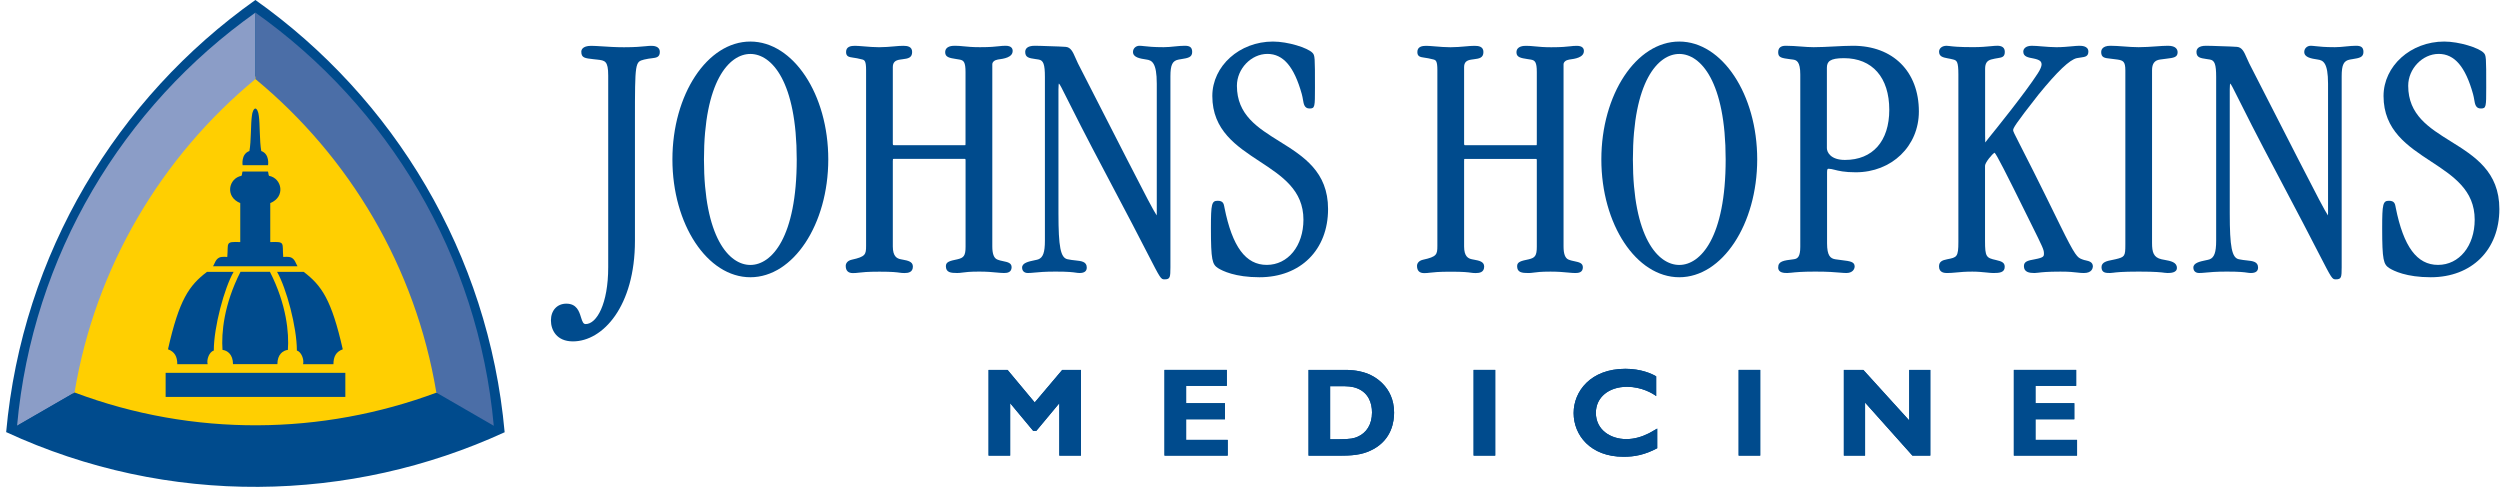
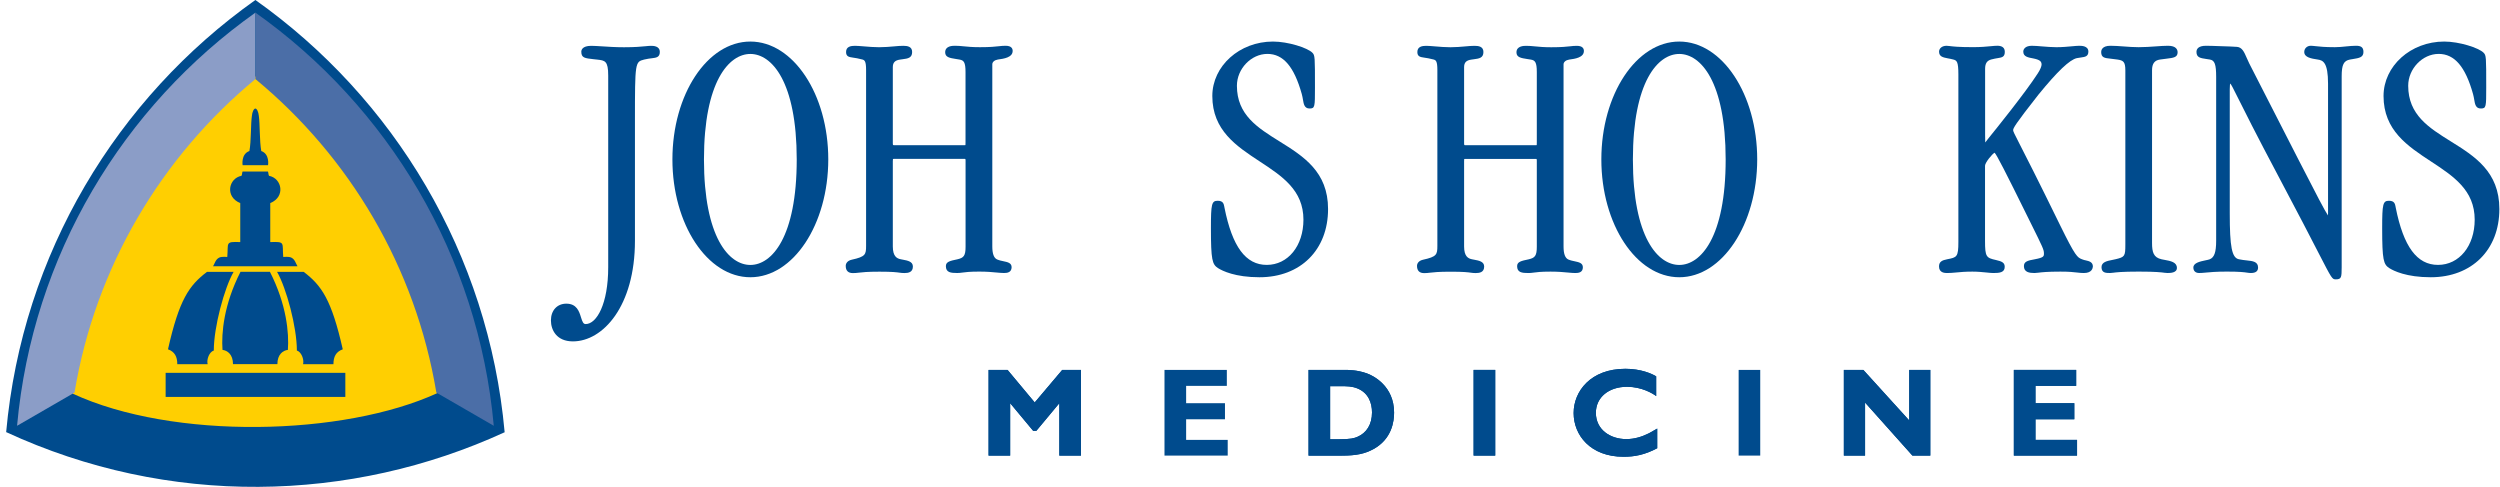
<svg xmlns="http://www.w3.org/2000/svg" fill="none" viewBox="0 0 267 52" height="52" width="267">
  <g clip-path="url(#clip0_24_414)">
    <path fill="#004B8D" d="M115.443 48.657H113.137V43.062L110.68 46.014H110.343L107.886 43.062V48.657H105.58V39.507H107.607L110.507 42.982L113.446 39.507H115.447V48.657H115.443Z" />
    <path fill="#004B8D" d="M131.119 48.657H124.368V39.507H131.026V41.211H126.679V43.062H130.827V44.779H126.679V46.98H131.119V48.657Z" />
    <path fill="#004B8D" d="M143.48 39.507C144.069 39.507 144.914 39.507 145.963 39.87C146.689 40.126 148.89 41.238 148.89 44.071C148.89 44.983 148.664 46.891 146.663 47.976C145.791 48.445 144.905 48.662 143.307 48.662H139.752V39.507H143.48ZM142.059 41.251V46.913H142.984C144.259 46.913 144.622 46.807 144.998 46.643C145.923 46.24 146.53 45.355 146.53 44.053C146.53 43.062 146.167 41.972 144.985 41.49C144.396 41.246 143.83 41.246 143.214 41.246H142.059V41.251Z" />
    <path fill="#004B8D" d="M159.692 48.657H157.381V39.507H159.692V48.657Z" />
    <path fill="#004B8D" d="M176.993 47.87C175.651 48.583 174.562 48.782 173.393 48.782C169.838 48.782 168.063 46.458 168.063 44.112C168.063 41.805 169.874 39.388 173.593 39.388C175.257 39.388 176.413 39.911 176.882 40.194V42.301C176.506 42.018 175.337 41.309 173.756 41.309C171.848 41.309 170.441 42.412 170.441 44.09C170.441 45.887 171.972 46.896 173.69 46.896C174.549 46.896 175.355 46.653 176.12 46.268L176.993 45.772V47.87Z" />
    <path fill="#004B8D" d="M187.998 48.657H185.687V39.507H187.993V48.657H187.998Z" />
    <path fill="#004B8D" d="M206.153 48.657H204.245L199.189 42.995V48.657H196.923V39.507H199.004L203.904 44.903V39.507H206.158V48.657H206.153Z" />
    <path fill="#004B8D" d="M221.829 48.657H215.078V39.507H221.737V41.211H217.389V43.062H221.537V44.779H217.389V46.98H221.829V48.657Z" />
    <path fill="#004B8D" d="M61.185 36.46C59.45 36.46 58.839 35.252 58.839 34.22C58.839 33.149 59.503 32.431 60.486 32.431C61.601 32.431 61.858 33.273 62.048 33.883C62.203 34.388 62.301 34.61 62.548 34.61C63.717 34.61 64.957 32.48 64.957 28.536V8.074C64.957 6.498 64.612 6.458 63.779 6.365L63.407 6.325C62.442 6.219 62.084 6.179 62.084 5.519C62.084 5.373 62.159 4.895 63.142 4.895C63.434 4.895 63.824 4.922 64.271 4.948C64.93 4.993 65.749 5.046 66.644 5.046C67.843 5.046 68.516 4.979 68.963 4.935C69.194 4.913 69.366 4.895 69.521 4.895C69.756 4.895 70.469 4.895 70.469 5.555C70.469 6.117 70.079 6.166 69.632 6.219C69.41 6.246 69.136 6.277 68.795 6.361C67.83 6.613 67.812 6.617 67.812 12.89V25.72C67.812 32.693 64.399 36.46 61.185 36.46Z" />
    <path fill="#004B8D" d="M80.137 29.61C75.551 29.61 71.814 23.966 71.814 17.024C71.814 10.083 75.546 4.438 80.137 4.438C84.724 4.438 88.46 10.083 88.46 17.024C88.456 23.966 84.724 29.61 80.137 29.61ZM80.137 5.762C77.853 5.762 75.183 8.71 75.183 17.029C75.183 25.343 77.853 28.296 80.137 28.296C82.422 28.296 85.091 25.347 85.091 17.029C85.087 8.71 82.422 5.762 80.137 5.762Z" />
    <path fill="#004B8D" d="M107.236 29.157C107.014 29.157 106.775 29.135 106.478 29.109C106.014 29.064 105.434 29.007 104.584 29.007C103.535 29.007 103.087 29.069 102.764 29.113C102.574 29.14 102.423 29.157 102.224 29.157C101.542 29.157 101.02 29.104 101.02 28.423C101.02 27.953 101.458 27.86 102.255 27.692C102.915 27.537 103.123 27.334 103.123 26.355V17.138C103.123 16.97 103.087 16.97 103.039 16.97H95.442C95.393 16.97 95.376 16.979 95.376 16.979C95.376 16.983 95.353 17.032 95.353 17.213V26.32C95.353 27.387 95.787 27.612 96.217 27.692L96.442 27.736C96.934 27.829 97.496 27.931 97.496 28.462C97.496 29.082 97.009 29.162 96.584 29.162C96.38 29.162 96.248 29.144 96.079 29.122C95.769 29.078 95.305 29.016 93.928 29.016C92.609 29.016 92.086 29.078 91.706 29.122C91.493 29.149 91.32 29.166 91.086 29.166C90.581 29.166 90.324 28.905 90.324 28.392C90.324 28.144 90.492 27.843 90.966 27.736C92.44 27.413 92.498 27.183 92.498 26.249V7.469C92.498 6.535 92.347 6.425 92.1 6.354C91.661 6.234 91.338 6.19 91.103 6.155C90.674 6.093 90.36 6.044 90.36 5.552C90.36 4.959 90.9 4.893 91.307 4.893C91.533 4.893 91.86 4.919 92.241 4.95C92.759 4.995 93.344 5.043 93.888 5.043C94.477 5.043 94.999 4.995 95.464 4.955C95.84 4.919 96.168 4.893 96.469 4.893C96.912 4.893 97.416 4.968 97.416 5.552C97.416 6.19 96.956 6.252 96.42 6.323C96.332 6.336 96.234 6.349 96.132 6.363C95.584 6.438 95.353 6.677 95.353 7.173V15.301C95.353 15.505 95.384 15.505 95.477 15.505H103.034C103.092 15.505 103.11 15.496 103.11 15.496C103.105 15.491 103.118 15.425 103.118 15.226V7.7C103.118 6.642 102.932 6.438 102.481 6.363C102.348 6.34 102.224 6.323 102.109 6.301C101.432 6.194 100.945 6.119 100.945 5.588C100.945 4.888 101.742 4.888 102.003 4.888C102.321 4.888 102.6 4.915 102.919 4.946C103.357 4.99 103.858 5.039 104.659 5.039C105.77 5.039 106.297 4.981 106.682 4.937C106.921 4.911 107.125 4.888 107.39 4.888C108.019 4.888 108.152 5.185 108.152 5.437C108.152 6.141 107.2 6.274 106.571 6.358C106.217 6.416 105.978 6.619 105.978 6.867V26.315C105.978 27.095 106.142 27.546 106.483 27.705C106.718 27.807 106.97 27.86 107.191 27.905C107.612 27.993 108.041 28.082 108.041 28.538C108.032 29.096 107.576 29.157 107.236 29.157Z" />
-     <path fill="#004B8D" d="M124.376 29.835C123.978 29.835 123.951 29.782 122.57 27.095C121.764 25.532 120.419 22.915 118.218 18.776C115.841 14.3 114.597 11.803 113.924 10.462C113.446 9.501 113.18 8.97 113.087 8.917C113.083 8.93 113.043 9.041 113.043 9.537V22.778C113.043 26.391 113.269 27.537 114.017 27.688C114.318 27.754 114.606 27.785 114.863 27.812C115.482 27.878 116.067 27.936 116.067 28.573C116.067 28.963 115.81 29.157 115.305 29.157C115.155 29.157 115.044 29.14 114.889 29.118C114.584 29.073 114.119 29.007 112.724 29.007C111.556 29.007 110.931 29.069 110.471 29.113C110.205 29.14 109.993 29.157 109.776 29.157C109.391 29.157 109.161 28.941 109.161 28.573C109.161 28.077 109.869 27.927 110.44 27.807C110.617 27.772 110.785 27.736 110.883 27.701C111.396 27.511 111.596 26.953 111.596 25.718V8.222C111.596 6.876 111.441 6.442 110.923 6.358C110.785 6.336 110.661 6.318 110.551 6.301C109.913 6.208 109.493 6.146 109.493 5.548C109.493 5.247 109.67 4.888 110.515 4.888C110.914 4.888 111.458 4.911 111.967 4.928C112.401 4.946 112.804 4.964 113.061 4.964L113.809 5.004C114.362 5.043 114.584 5.548 114.863 6.19C114.942 6.371 115.026 6.571 115.128 6.774L120.401 17.081C122.349 20.888 123.234 22.57 123.535 23.004C123.54 22.951 123.544 22.88 123.544 22.782V8.935C123.544 6.69 123.022 6.438 122.437 6.358C121.76 6.256 121.003 6.137 121.003 5.548C121.003 5.176 121.304 4.888 121.694 4.888C121.835 4.888 121.986 4.906 122.194 4.928C122.583 4.973 123.177 5.039 124.275 5.039C124.686 5.039 125.08 4.999 125.461 4.959C125.828 4.924 126.178 4.888 126.523 4.888C127.002 4.888 127.325 4.999 127.325 5.548C127.325 6.128 126.869 6.199 126.183 6.31L125.895 6.358C125.218 6.478 125.001 6.912 125.001 8.147V28.538C124.992 29.587 124.992 29.835 124.376 29.835Z" />
    <path fill="#004B8D" d="M134.514 29.61C131.911 29.61 130.552 28.929 130.087 28.636C129.468 28.234 129.326 27.791 129.326 24.36C129.326 21.77 129.406 21.442 130.052 21.442C130.636 21.442 130.698 21.774 130.76 22.098L130.774 22.177C131.606 26.348 133.04 28.291 135.289 28.291C137.56 28.291 139.207 26.259 139.207 23.461C139.207 20.309 136.936 18.817 134.537 17.241C132.049 15.608 129.476 13.916 129.476 10.255C129.476 7.05 132.381 4.438 135.953 4.438C137.56 4.438 139.645 5.107 140.159 5.629C140.438 5.917 140.438 6.045 140.438 9.348C140.438 11.42 140.438 11.588 139.858 11.588C139.313 11.588 139.234 11.114 139.158 10.654C139.127 10.472 139.092 10.264 139.03 10.043C138.215 7.117 137.051 5.757 135.36 5.757C133.625 5.757 132.102 7.347 132.102 9.157C132.102 12.27 134.311 13.642 136.648 15.098C139.198 16.688 141.837 18.33 141.837 22.323C141.841 26.684 138.897 29.61 134.514 29.61Z" />
    <path fill="#004B8D" d="M168.248 29.16C168.027 29.16 167.788 29.138 167.491 29.111C167.027 29.067 166.447 29.009 165.597 29.009C164.547 29.009 164.1 29.071 163.773 29.116C163.582 29.142 163.432 29.16 163.233 29.16C162.551 29.16 162.028 29.107 162.028 28.425C162.028 27.956 162.467 27.863 163.264 27.695C163.923 27.54 164.131 27.336 164.131 26.358V17.14C164.131 16.972 164.096 16.972 164.047 16.972H156.45C156.402 16.972 156.384 16.981 156.384 16.981C156.384 16.985 156.366 17.034 156.366 17.216V26.322C156.366 27.389 156.8 27.615 157.23 27.695L157.455 27.739C157.951 27.832 158.509 27.934 158.509 28.465C158.509 29.085 158.022 29.164 157.597 29.164C157.393 29.164 157.261 29.147 157.092 29.124C156.782 29.08 156.318 29.018 154.941 29.018C153.622 29.018 153.099 29.08 152.718 29.124C152.506 29.151 152.333 29.169 152.099 29.169C151.594 29.169 151.337 28.907 151.337 28.394C151.337 28.146 151.505 27.845 151.979 27.739C153.453 27.416 153.511 27.185 153.511 26.251V7.472C153.511 6.538 153.36 6.427 153.112 6.356C152.674 6.237 152.351 6.192 152.116 6.157C151.687 6.095 151.373 6.046 151.373 5.555C151.373 4.962 151.913 4.895 152.32 4.895C152.546 4.895 152.873 4.922 153.254 4.953C153.772 4.997 154.356 5.046 154.901 5.046C155.49 5.046 156.012 4.997 156.477 4.957C156.853 4.922 157.181 4.895 157.482 4.895C157.925 4.895 158.429 4.971 158.429 5.555C158.429 6.192 157.969 6.254 157.433 6.325C157.345 6.338 157.247 6.352 157.145 6.365C156.596 6.44 156.366 6.679 156.366 7.175V15.303C156.366 15.507 156.397 15.507 156.49 15.507H164.047C164.105 15.507 164.122 15.498 164.122 15.498C164.118 15.494 164.131 15.427 164.131 15.228V7.702C164.131 6.644 163.945 6.44 163.494 6.365C163.361 6.343 163.237 6.325 163.122 6.307C162.445 6.201 161.958 6.126 161.958 5.595C161.958 4.895 162.754 4.895 163.016 4.895C163.334 4.895 163.613 4.922 163.932 4.953C164.37 4.997 164.871 5.046 165.672 5.046C166.783 5.046 167.31 4.988 167.695 4.944C167.934 4.917 168.138 4.895 168.399 4.895C169.028 4.895 169.16 5.192 169.16 5.444C169.16 6.148 168.209 6.281 167.58 6.365C167.226 6.423 166.987 6.626 166.987 6.874V26.322C166.987 27.101 167.151 27.553 167.491 27.712C167.726 27.814 167.978 27.867 168.2 27.911C168.616 28 169.05 28.088 169.05 28.544C169.05 29.098 168.594 29.16 168.248 29.16Z" />
    <path fill="#004B8D" d="M179.347 29.61C174.761 29.61 171.024 23.966 171.024 17.024C171.024 10.083 174.756 4.438 179.347 4.438C183.933 4.438 187.67 10.083 187.67 17.024C187.665 23.966 183.933 29.61 179.347 29.61ZM179.347 5.762C177.063 5.762 174.393 8.71 174.393 17.029C174.393 25.343 177.063 28.296 179.347 28.296C181.631 28.296 184.301 25.347 184.301 17.029C184.296 8.71 181.631 5.762 179.347 5.762Z" />
-     <path fill="#004B8D" d="M197.193 29.157C196.998 29.157 196.794 29.14 196.524 29.118C196.02 29.073 195.258 29.007 193.877 29.007C192.398 29.007 191.734 29.078 191.34 29.122C191.154 29.144 191.022 29.157 190.893 29.157C190.574 29.157 189.91 29.157 189.91 28.573C189.91 27.891 190.464 27.825 191.571 27.688C192.004 27.639 192.27 27.4 192.27 26.355V7.956C192.27 6.566 191.872 6.407 191.46 6.358L191.247 6.332C190.273 6.203 189.91 6.159 189.91 5.588C189.91 5.119 190.172 4.888 190.712 4.888C191.274 4.888 191.81 4.928 192.332 4.968C192.81 5.004 193.262 5.039 193.7 5.039C194.382 5.039 195.112 4.999 195.821 4.964C196.52 4.928 197.242 4.888 197.906 4.888C202.178 4.888 204.936 7.642 204.936 11.905C204.936 15.606 202.04 18.4 198.198 18.4C196.98 18.4 196.365 18.245 195.918 18.13C195.67 18.068 195.488 18.023 195.289 18.023C195.21 18.023 195.13 18.023 195.13 18.378V25.979C195.13 27.294 195.471 27.608 196.02 27.692C196.294 27.732 196.533 27.763 196.746 27.79C197.578 27.891 198.078 27.953 198.078 28.462C198.065 28.808 197.795 29.157 197.193 29.157ZM196.932 6.212C195.409 6.212 195.112 6.588 195.112 7.244V15.823C195.112 16.257 195.515 17.081 197.042 17.081C200.004 17.081 201.775 15.079 201.775 11.724C201.775 8.271 199.964 6.212 196.932 6.212Z" />
    <path fill="#004B8D" d="M222.555 29.159C222.281 29.159 222.073 29.133 221.834 29.106C221.462 29.062 221.001 29.009 220.05 29.009C218.642 29.009 218.044 29.079 217.685 29.124C217.522 29.146 217.402 29.159 217.287 29.159C216.729 29.159 216.154 29.071 216.154 28.424C216.154 27.942 216.53 27.827 217.322 27.689C218.292 27.508 218.292 27.362 218.292 27.07C218.292 26.662 218.186 26.45 216.911 23.878L216.619 23.289C214.179 18.34 213.267 16.569 213.024 16.308C212.763 16.44 212.001 17.37 212.001 17.702V25.715C212.001 27.442 212.134 27.539 213.165 27.769C213.816 27.915 214.104 28.057 214.104 28.5C214.104 29.11 213.533 29.159 212.9 29.159C212.692 29.159 212.439 29.133 212.147 29.102C211.74 29.062 211.231 29.009 210.651 29.009C209.876 29.009 209.363 29.057 208.907 29.102C208.57 29.133 208.282 29.159 207.959 29.159C207.742 29.159 207.087 29.159 207.087 28.46C207.087 27.955 207.406 27.796 207.959 27.689C208.995 27.49 209.155 27.459 209.155 25.826V7.958C209.155 6.564 208.986 6.457 208.61 6.356C208.393 6.298 208.198 6.263 208.03 6.232C207.525 6.134 207.092 6.054 207.092 5.514C207.092 5.204 207.366 4.89 207.893 4.89C207.981 4.89 208.07 4.903 208.207 4.917C208.539 4.961 209.155 5.036 210.731 5.036C211.55 5.036 212.165 4.979 212.612 4.934C212.895 4.908 213.126 4.886 213.312 4.886C213.843 4.886 214.113 5.107 214.113 5.545C214.113 6.09 213.79 6.139 213.378 6.205C213.192 6.236 212.962 6.271 212.665 6.351C212.205 6.475 212.01 6.776 212.01 7.352V14.43C212.01 14.771 212.014 15.033 212.023 15.214C212.134 15.086 212.276 14.904 212.444 14.678C213.077 13.899 216.282 9.933 217.632 7.843C217.933 7.383 218.04 7.055 218.04 6.904C218.04 6.586 217.907 6.395 217.176 6.245C216.592 6.139 216.087 6.05 216.087 5.514C216.087 5.227 216.326 4.89 216.999 4.89C217.296 4.89 217.69 4.921 218.11 4.957C218.597 4.996 219.146 5.041 219.62 5.041C220.235 5.041 220.82 4.988 221.294 4.943C221.612 4.912 221.873 4.89 222.055 4.89C222.298 4.89 223.038 4.89 223.038 5.514C223.038 6.032 222.666 6.081 222.276 6.134C222.144 6.152 221.984 6.174 221.803 6.209C221.041 6.378 219.74 7.613 217.721 10.088C215.197 13.297 215.003 13.695 215.003 13.904C215.003 14.032 215.131 14.28 215.662 15.32C216.331 16.626 217.575 19.052 219.996 24.006C221.674 27.428 221.865 27.499 222.369 27.694C222.515 27.756 222.648 27.787 222.781 27.813C223.095 27.884 223.52 27.982 223.52 28.46C223.503 28.623 223.436 29.159 222.555 29.159Z" />
    <path fill="#004B8D" d="M231.476 29.157C231.378 29.157 231.294 29.149 231.166 29.131C230.852 29.087 230.267 29.007 228.412 29.007C226.584 29.007 226.004 29.087 225.69 29.127C225.557 29.144 225.464 29.157 225.353 29.157C224.928 29.157 224.441 29.157 224.441 28.533C224.441 27.989 225.03 27.869 225.601 27.759C225.712 27.736 225.822 27.714 225.933 27.688C226.929 27.453 226.987 27.364 226.987 26.125V7.505C226.987 6.575 226.752 6.451 226.132 6.358C225.836 6.314 225.592 6.287 225.393 6.265C224.778 6.199 224.406 6.163 224.406 5.548C224.406 5.393 224.477 4.888 225.389 4.888C225.84 4.888 226.309 4.924 226.805 4.959C227.328 4.999 227.868 5.039 228.412 5.039C229.023 5.039 229.665 4.995 230.227 4.955C230.71 4.919 231.17 4.888 231.547 4.888C232.436 4.888 232.569 5.327 232.569 5.588C232.569 6.124 232.131 6.177 231.405 6.265C231.206 6.287 230.967 6.318 230.692 6.358C230.103 6.442 229.838 6.796 229.838 7.505V25.939C229.838 26.948 229.997 27.497 230.856 27.692C230.967 27.714 231.086 27.736 231.201 27.759C231.808 27.869 232.494 27.998 232.494 28.613C232.498 29.157 231.755 29.157 231.476 29.157Z" />
    <path fill="#004B8D" d="M249.467 29.835C249.069 29.835 249.047 29.782 247.661 27.095C246.855 25.532 245.509 22.915 243.309 18.776C240.932 14.3 239.683 11.799 239.015 10.458C238.537 9.501 238.276 8.97 238.183 8.917C238.178 8.93 238.138 9.041 238.138 9.537V22.778C238.138 26.391 238.364 27.537 239.112 27.688C239.413 27.754 239.701 27.785 239.958 27.812C240.578 27.878 241.162 27.936 241.162 28.573C241.162 28.963 240.905 29.157 240.401 29.157C240.25 29.157 240.139 29.14 239.984 29.118C239.679 29.073 239.214 29.007 237.82 29.007C236.651 29.007 236.027 29.069 235.566 29.113C235.296 29.14 235.088 29.157 234.867 29.157C234.482 29.157 234.251 28.941 234.251 28.573C234.251 28.077 234.96 27.927 235.531 27.807C235.708 27.772 235.876 27.736 235.974 27.701C236.483 27.511 236.686 26.953 236.686 25.718V8.222C236.686 6.876 236.531 6.442 236.013 6.358C235.876 6.336 235.752 6.318 235.642 6.301C235.004 6.208 234.583 6.146 234.583 5.548C234.583 5.247 234.761 4.888 235.606 4.888C236.005 4.888 236.549 4.911 237.058 4.928C237.492 4.946 237.895 4.964 238.152 4.964L238.9 5.004C239.453 5.043 239.675 5.548 239.953 6.19C240.033 6.371 240.117 6.571 240.219 6.774L245.492 17.081C247.44 20.888 248.325 22.57 248.626 23.004C248.63 22.951 248.635 22.88 248.635 22.778V8.935C248.635 6.69 248.113 6.438 247.528 6.358C246.855 6.256 246.094 6.137 246.094 5.548C246.094 5.176 246.395 4.888 246.784 4.888C246.926 4.888 247.077 4.906 247.285 4.928C247.674 4.973 248.267 5.039 249.365 5.039C249.777 5.039 250.171 4.999 250.552 4.959C250.919 4.924 251.265 4.888 251.614 4.888C252.092 4.888 252.416 4.999 252.416 5.548C252.416 6.128 251.96 6.199 251.273 6.31L250.986 6.358C250.308 6.478 250.091 6.912 250.091 8.147V28.538C250.083 29.587 250.083 29.835 249.467 29.835Z" />
    <path fill="#004B8D" d="M259.605 29.61C257.002 29.61 255.643 28.929 255.178 28.636C254.558 28.234 254.416 27.786 254.416 24.36C254.416 21.77 254.496 21.442 255.142 21.442C255.727 21.442 255.789 21.774 255.851 22.098L255.864 22.177C256.696 26.348 258.131 28.291 260.379 28.291C262.651 28.291 264.297 26.259 264.297 23.461C264.297 20.309 262.026 18.817 259.627 17.241C257.139 15.608 254.562 13.916 254.562 10.255C254.562 7.05 257.466 4.438 261.039 4.438C262.646 4.438 264.731 5.107 265.245 5.629C265.528 5.917 265.528 6.045 265.528 9.348C265.528 11.42 265.528 11.588 264.948 11.588C264.404 11.588 264.324 11.114 264.249 10.654C264.218 10.472 264.182 10.264 264.12 10.043C263.306 7.117 262.141 5.757 260.45 5.757C258.715 5.757 257.196 7.347 257.196 9.157C257.196 12.27 259.406 13.642 261.743 15.098C264.293 16.688 266.932 18.33 266.932 22.323C266.932 26.684 263.988 29.61 259.605 29.61Z" />
    <path fill="#004B8D" d="M115.443 48.657H113.136V43.061L110.679 46.014H110.343L107.886 43.061V48.657H105.579V39.506H107.607L110.507 42.981L113.446 39.506H115.447V48.657H115.443Z" />
-     <path fill="#004B8D" d="M131.119 48.657H124.368V39.506H131.026V41.21H126.679V43.061H130.827V44.779H126.679V46.979H131.119V48.657Z" />
    <path fill="#004B8D" d="M143.479 39.506C144.068 39.506 144.913 39.506 145.963 39.869C146.689 40.126 148.889 41.237 148.889 44.07C148.889 44.982 148.663 46.89 146.662 47.975C145.79 48.444 144.905 48.661 143.306 48.661H139.751V39.506H143.479ZM142.058 41.25V46.912H142.983C144.258 46.912 144.621 46.806 144.998 46.642C145.923 46.239 146.529 45.354 146.529 44.052C146.529 43.061 146.166 41.972 144.984 41.489C144.395 41.246 143.829 41.246 143.213 41.246H142.058V41.25Z" />
    <path fill="#004B8D" d="M159.691 48.657H157.38V39.506H159.691V48.657Z" />
    <path fill="#004B8D" d="M176.992 47.87C175.65 48.582 174.561 48.782 173.393 48.782C169.838 48.782 168.062 46.457 168.062 44.111C168.062 41.805 169.873 39.387 173.592 39.387C175.256 39.387 176.412 39.91 176.881 40.193V42.3C176.505 42.017 175.336 41.309 173.756 41.309C171.848 41.309 170.44 42.411 170.44 44.089C170.44 45.886 171.972 46.896 173.689 46.896C174.548 46.896 175.354 46.652 176.12 46.267L176.992 45.771V47.87Z" />
-     <path fill="#004B8D" d="M187.998 48.657H185.687V39.506H187.993V48.657H187.998Z" />
+     <path fill="#004B8D" d="M187.998 48.657H185.687H187.993V48.657H187.998Z" />
    <path fill="#004B8D" d="M206.153 48.657H204.245L199.189 42.994V48.657H196.923V39.506H199.003L203.904 44.902V39.506H206.157V48.657H206.153Z" />
    <path fill="#004B8D" d="M221.829 48.657H215.078V39.506H221.736V41.21H217.388V43.061H221.537V44.779H217.388V46.979H221.829V48.657Z" />
    <path fill="#004B8D" d="M53.894 46.139C52.172 27.093 42.056 10.474 27.278 0H27.274C12.496 10.474 2.381 27.093 0.659 46.139H0.636C17.991 54.169 37.438 53.722 53.903 46.161L53.894 46.139Z" />
    <path fill="#FFCF01" d="M46.713 41.982C45.62 29.874 37.137 15.137 27.283 8.151C17.729 14.92 8.84 30.118 7.76 42.04C18.491 47.007 36.681 46.586 46.713 41.982Z" />
    <path fill="#8B9DC7" d="M7.959 41.928C10.181 28.519 17.238 16.743 27.278 8.447V1.35C13.143 11.369 3.474 27.262 1.823 45.474L7.959 41.928Z" />
-     <path fill="#004B8D" d="M7.967 41.92C20.691 46.697 34.419 46.476 46.624 41.929L52.765 45.48C37.022 52.713 18.424 53.138 1.827 45.462L7.967 41.92Z" />
    <path fill="#4B6EA7" d="M46.602 41.928C44.376 28.519 37.319 16.739 27.283 8.447V1.35C41.418 11.369 51.087 27.262 52.734 45.474L46.602 41.928Z" />
    <path fill="#004B8D" d="M17.69 39.819H36.882V42.391H17.69V39.819Z" />
    <path fill="#004B8D" d="M27.691 17.643C28.204 17.643 28.629 17.643 28.629 17.643C28.629 17.643 28.828 16.457 27.903 16.129C27.709 15.076 27.77 13.229 27.642 12.371C27.602 11.963 27.443 11.596 27.27 11.591C27.102 11.6 26.938 11.968 26.903 12.371C26.77 13.229 26.836 15.071 26.637 16.129C25.716 16.457 25.911 17.643 25.911 17.643C25.911 17.643 26.336 17.643 26.85 17.643H27.691Z" />
    <path fill="#004B8D" d="M25.995 28.436H22.754C22.954 28.104 23.02 27.706 23.414 27.511C23.68 27.378 24.273 27.444 24.273 27.444C24.406 25.921 24.007 25.789 25.659 25.855C25.659 23.938 25.659 21.689 25.659 21.689C24.007 21.025 24.401 19.042 25.791 18.776C25.858 18.71 25.858 18.316 25.924 18.316H26.712H27.81H28.598C28.665 18.316 28.665 18.714 28.731 18.776C30.121 19.042 30.515 21.025 28.864 21.689C28.864 21.689 28.864 23.938 28.864 25.855C30.515 25.789 30.121 25.921 30.249 27.444C30.249 27.444 30.847 27.378 31.113 27.511C31.507 27.71 31.573 28.104 31.772 28.436H28.536H25.995Z" />
    <path fill="#004B8D" d="M22.108 29.035H24.95C23.959 30.757 22.834 34.923 22.834 37.437C22.369 37.57 22.042 38.363 22.175 38.894H18.934C18.934 38.101 18.668 37.57 17.942 37.305C19.133 32.01 20.191 30.487 22.108 29.035Z" />
    <path fill="#004B8D" d="M32.432 29.035H29.59C30.581 30.757 31.706 34.923 31.706 37.437C32.166 37.57 32.498 38.363 32.37 38.894H35.611C35.611 38.101 35.876 37.57 36.607 37.305C35.407 32.01 34.349 30.487 32.432 29.035Z" />
    <path fill="#004B8D" d="M27.748 38.89H29.625C29.625 37.854 30.214 37.433 30.746 37.367C30.878 35.583 30.613 32.537 28.829 29.031H27.908H26.597H25.685C23.897 32.537 23.636 35.578 23.764 37.367C24.291 37.433 24.884 37.854 24.884 38.89H26.757H27.748Z" />
  </g>
  <defs>
    <clipPath id="clip0_24_414">
      <rect transform="translate(0.636)" fill="white" height="52" width="266.295" />
    </clipPath>
  </defs>
</svg>